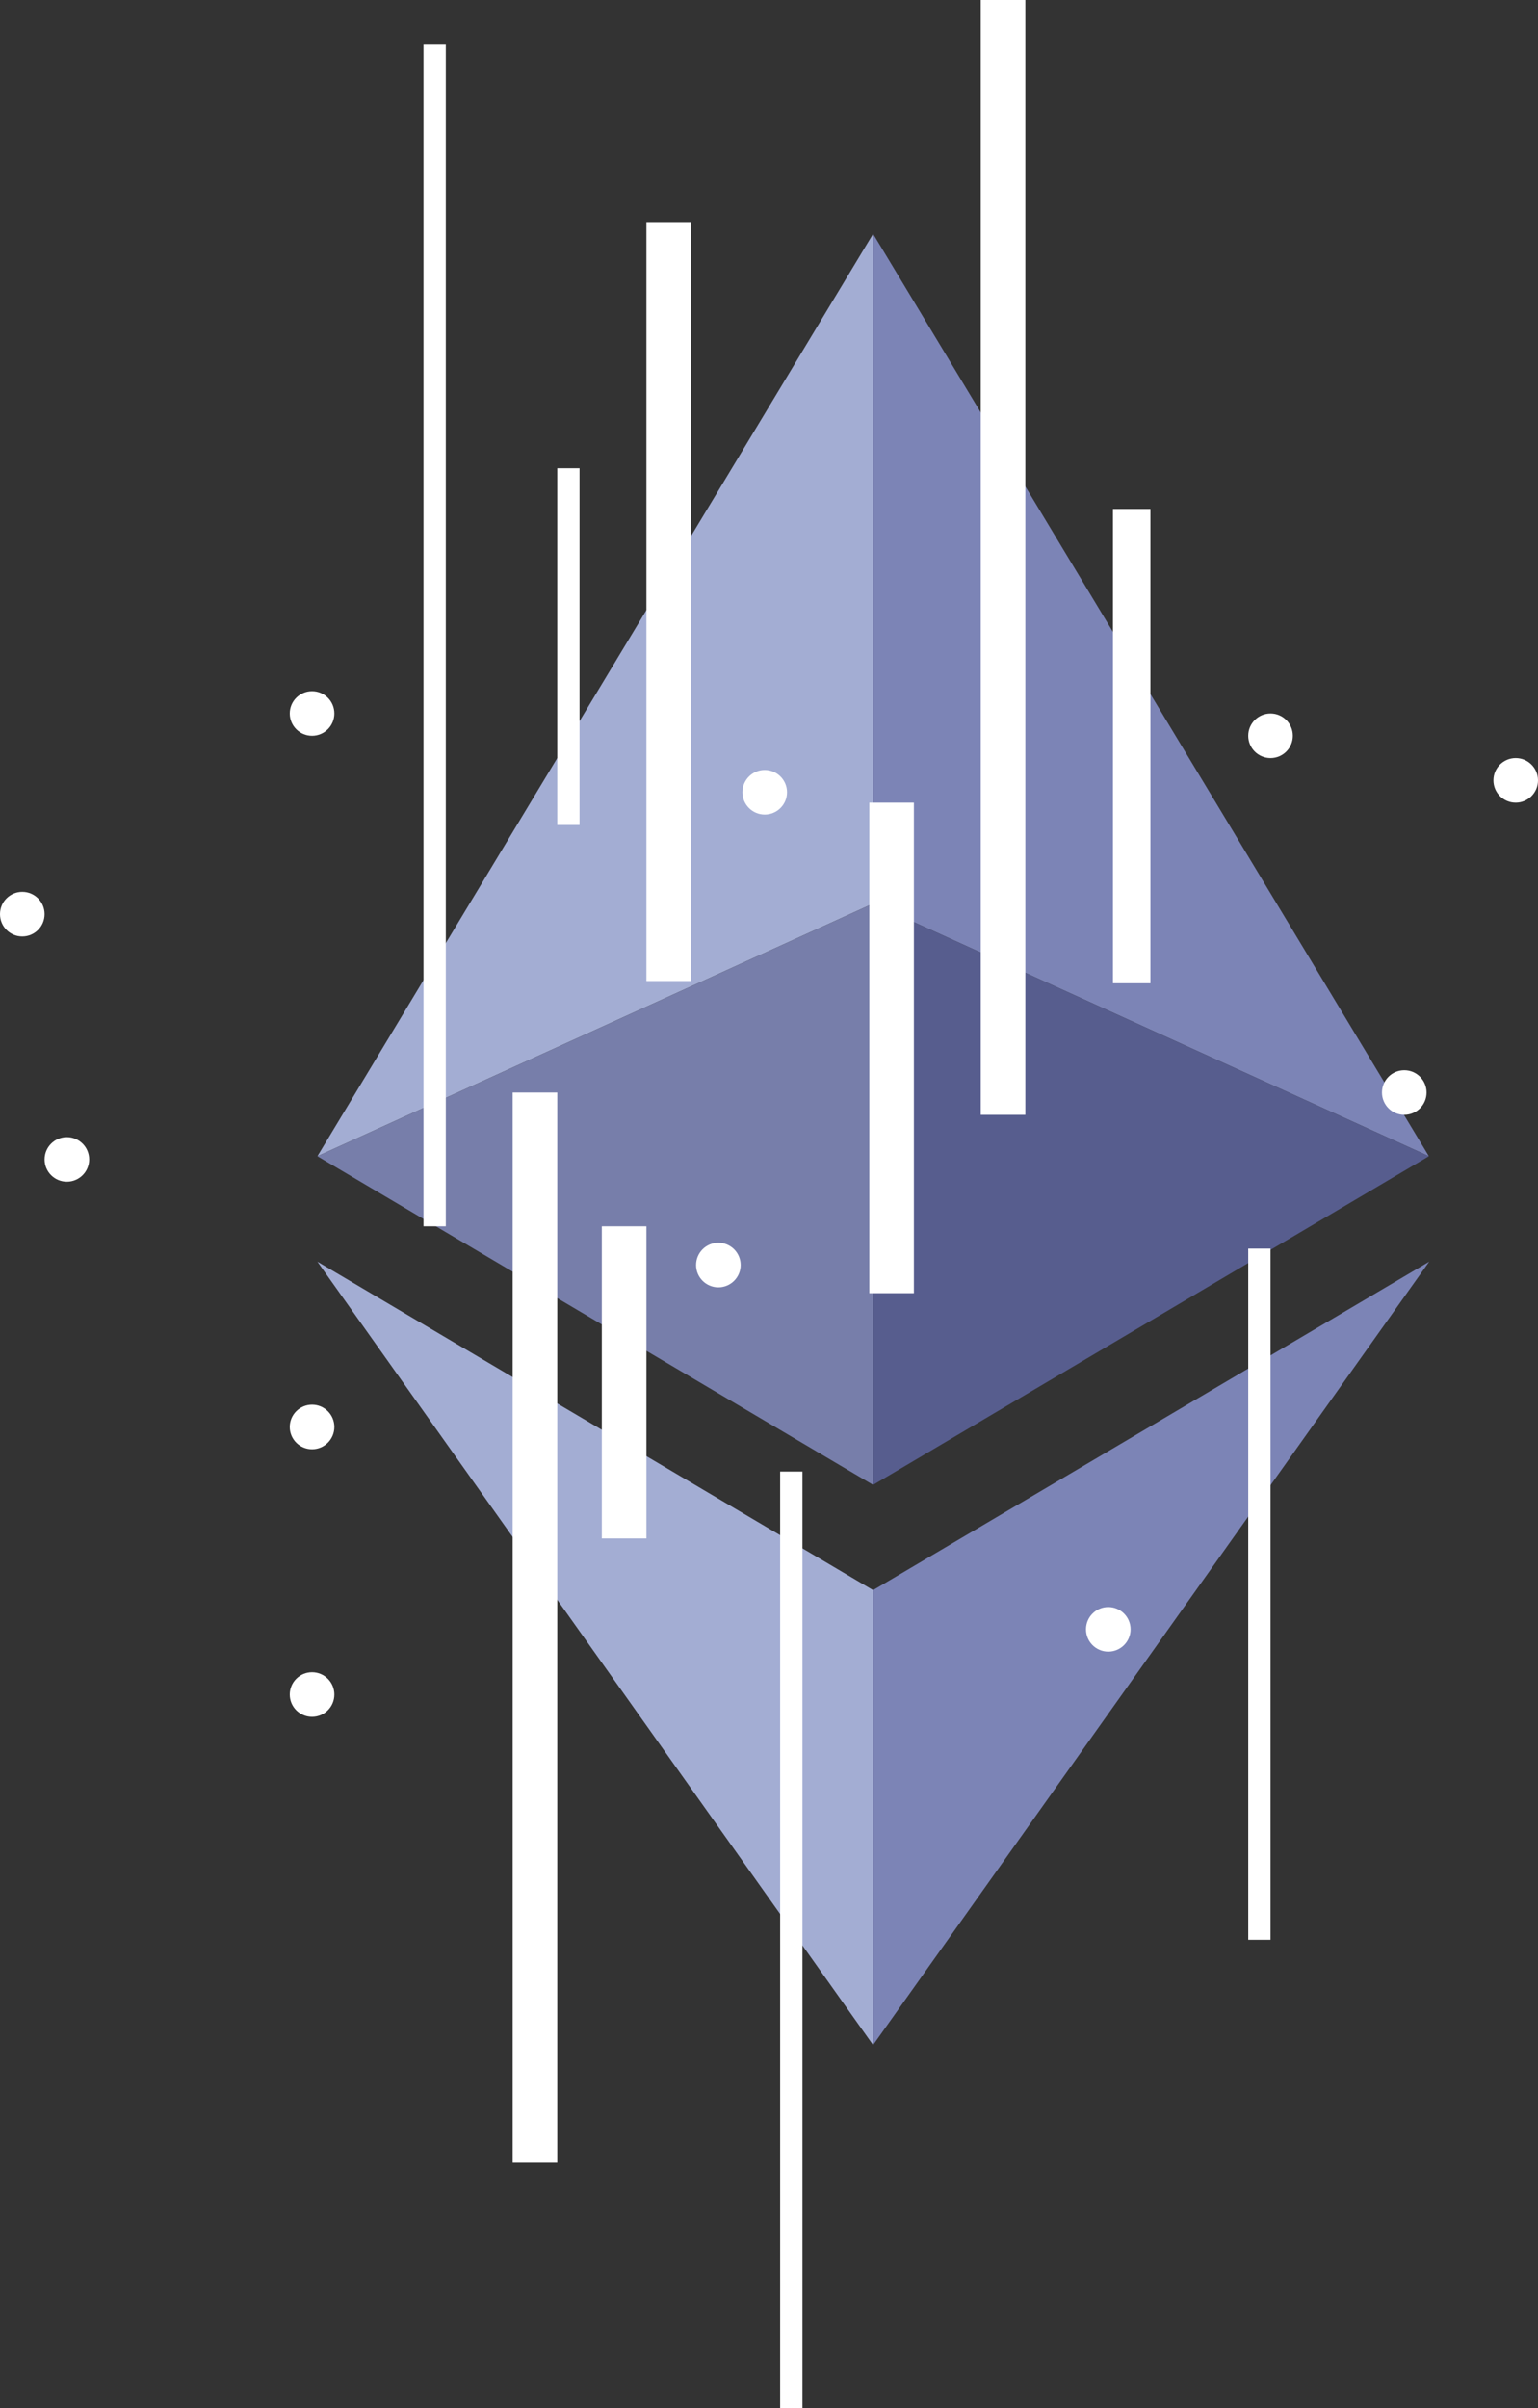
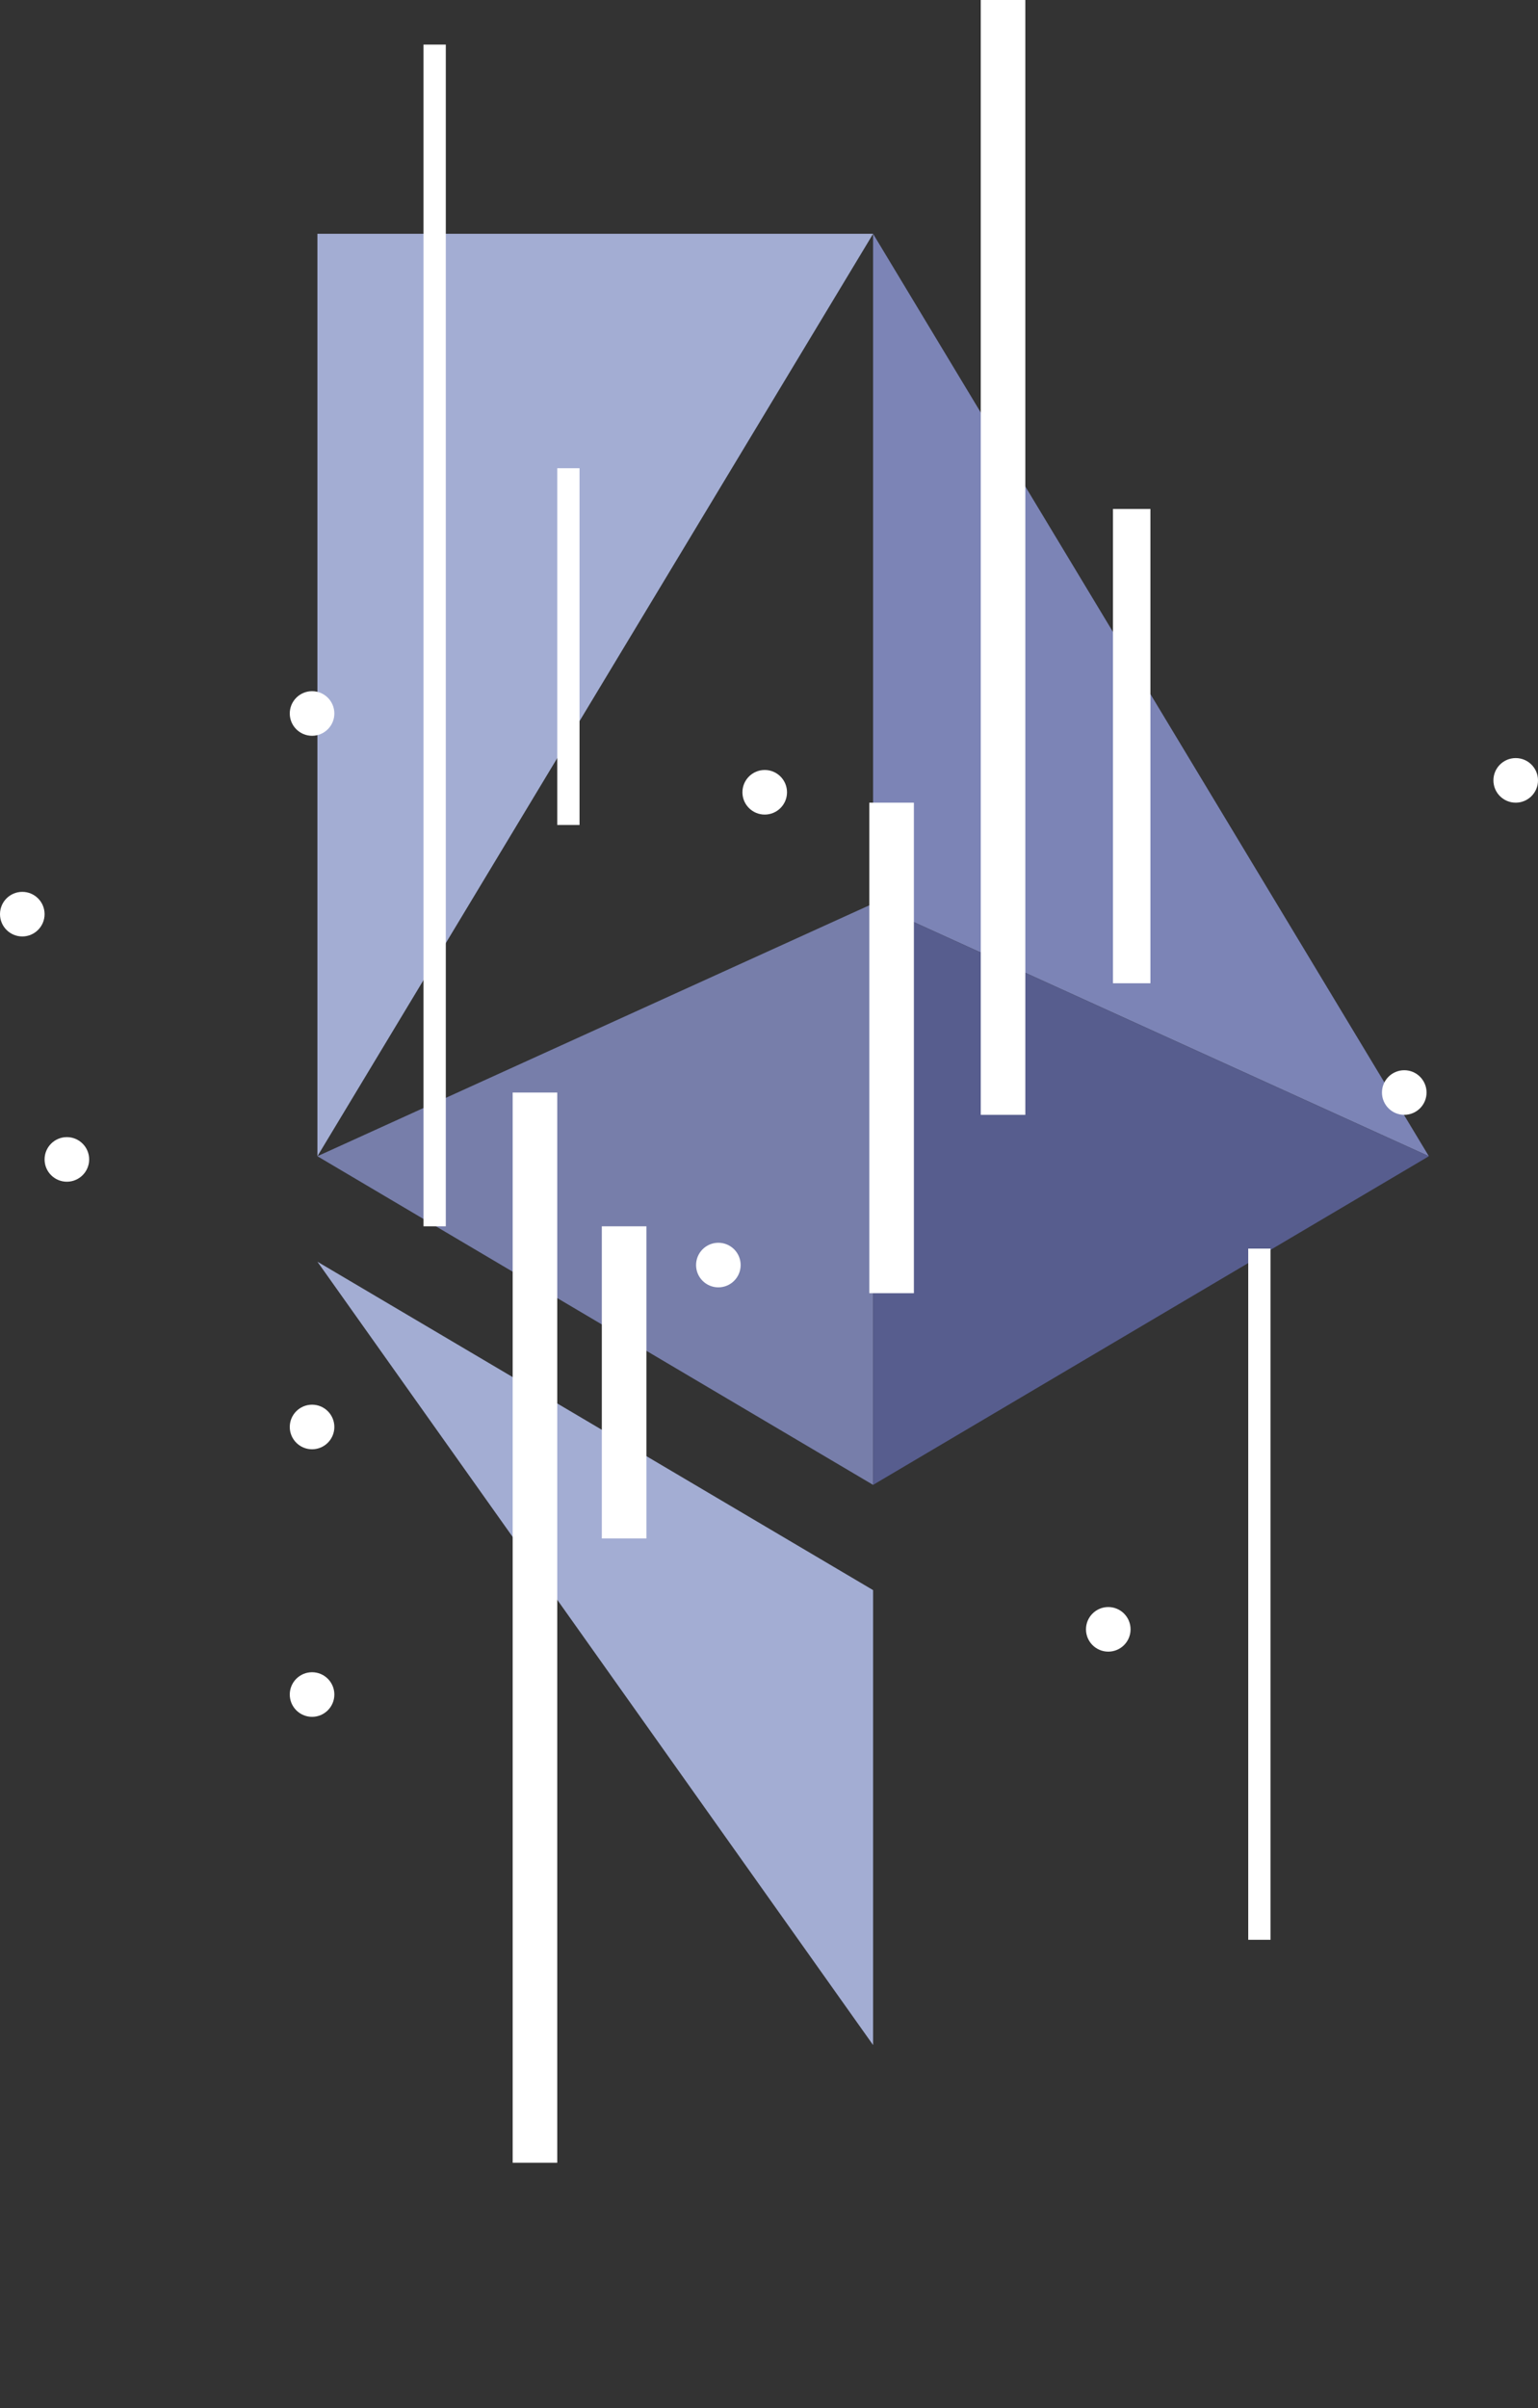
<svg xmlns="http://www.w3.org/2000/svg" width="69" height="108" viewBox="0 0 69 108" fill="none">
  <rect x="0" y="0" width="69" height="108" fill="#333333" stroke="none" />
-   <path d="M39.17 10.487L14.24 51.857L39.17 40.526V10.487Z" fill="#A3ADD3" />
+   <path d="M39.17 10.487L14.24 51.857V10.487Z" fill="#A3ADD3" />
  <path d="M39.17 40.526L14.24 51.857L39.17 66.597V40.526Z" fill="#777EAA" />
  <path d="M64.104 51.857L39.17 10.487V40.526L64.104 51.857Z" fill="#7C84B6" />
  <path d="M39.17 66.597L64.104 51.857L39.17 40.526V66.597Z" fill="#575D8E" />
  <path d="M14.24 56.587L39.17 91.72V71.317L14.24 56.587Z" fill="#A3ADD3" />
-   <path d="M39.17 71.317V91.72L64.118 56.587L39.17 71.317Z" fill="#7C84B6" />
  <rect x="49.931" y="22.827" width="1.681" height="21.272" fill="white" />
  <rect x="39" y="36" width="2" height="22" fill="white" />
  <rect x="27" y="55" width="2" height="14" fill="white" />
-   <rect x="29" y="10" width="2" height="34" fill="white" />
  <rect x="56" y="56" width="1" height="31" fill="white" />
-   <rect x="35" y="66" width="1" height="42" fill="white" />
  <rect x="25" y="21" width="1" height="16" fill="white" />
  <rect x="19" y="2" width="1" height="53" fill="white" />
  <rect x="23" y="49" width="2" height="48" fill="white" />
  <rect x="44" width="2" height="50" fill="white" />
  <circle cx="14" cy="76" r="1" fill="white" />
  <circle cx="49.721" cy="73.076" r="1" fill="white" />
  <circle cx="63" cy="49" r="1" fill="white" />
  <circle cx="3" cy="52" r="1" fill="white" />
  <circle cx="68" cy="35" r="1" fill="white" />
  <circle cx="14" cy="64" r="1" fill="white" />
  <circle cx="1" cy="41" r="1" fill="white" />
-   <circle cx="57" cy="33" r="1" fill="white" />
  <circle cx="34.308" cy="35.534" r="1" fill="white" />
  <circle cx="14" cy="32" r="1" fill="white" />
  <circle cx="32.228" cy="56.738" r="1" fill="white" />
</svg>